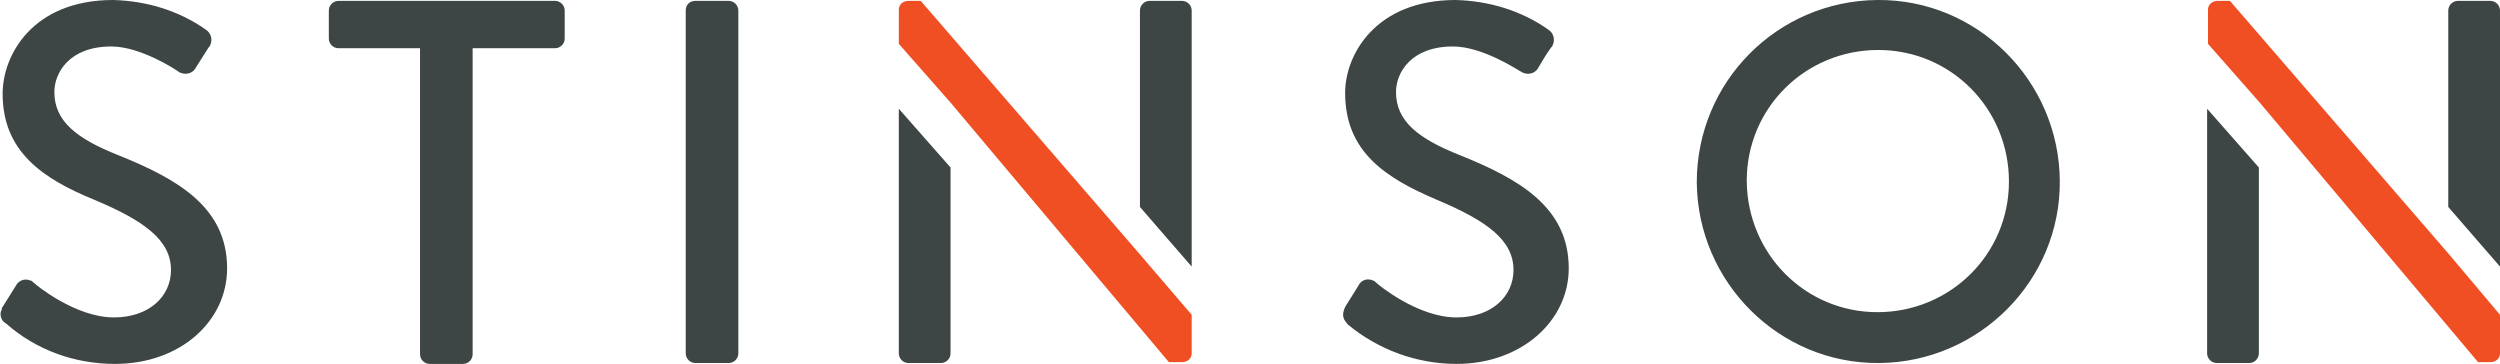
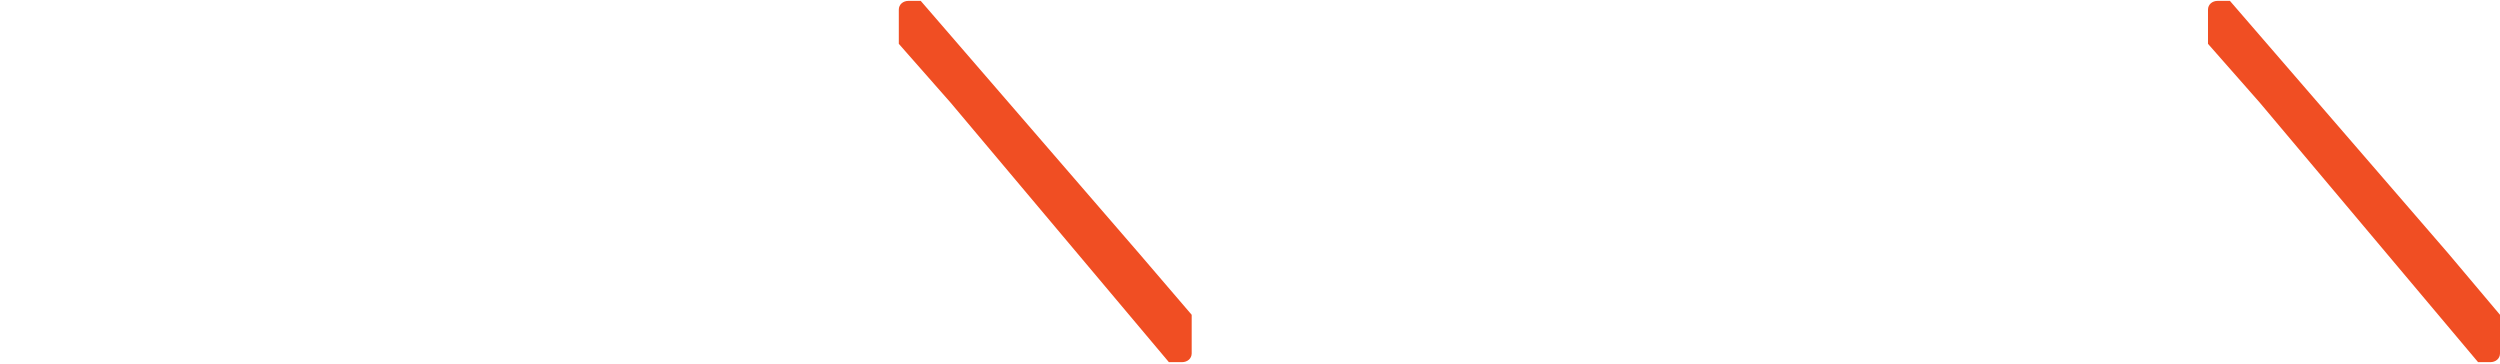
<svg xmlns="http://www.w3.org/2000/svg" id="Layer_1" viewBox="0 0 285.1 41.5">
  <style>.st0{fill:#F04E23;} .st1{fill:#3D4644;}</style>
  <path class="st0" d="M135.9 35.9v4.4c0 .6-.5 1-1.1 1h-1.5l-24.9-29.6-5.9-6.7V1.1c0-.6.5-1 1.1-1h1.4l24.9 28.8 6 7zm149.2 0v4.4c0 .6-.5 1-1.1 1h-1.4l-24.9-29.6-5.9-6.7V1.1c0-.6.5-1 1.1-1h1.4l24.9 28.8 5.9 7z" />
-   <path class="st1" d="M108.4 19.1v21.2c0 .6-.5 1.1-1.1 1.1h-3.7c-.6 0-1.1-.5-1.1-1.1V12.4l5.9 6.7zm21.6 4.5V1.2c0-.6.5-1.1 1.1-1.1h3.7c.6 0 1.1.5 1.1 1.1v29.2l-5.9-6.8zM.3 35l1.5-2.4c.3-.6 1-.9 1.7-.6.1 0 .2.1.3.2.3.3 4.8 4 9.2 4 4 0 6.5-2.4 6.5-5.4 0-3.4-3-5.6-8.7-8C4.9 20.4.3 17.3.3 10.7.3 6.2 3.8 0 12.9 0c3.8.1 7.5 1.2 10.6 3.4.6.4.8 1.2.4 1.9l-.1.1-1.4 2.2c-.3.7-1.1 1-1.8.7-.1 0-.2-.1-.2-.1-.4-.3-4.4-2.9-7.7-2.9-4.8 0-6.5 3-6.5 5.2 0 3.3 2.5 5.3 7.3 7.2 6.7 2.7 12.4 5.9 12.4 12.9 0 6-5.3 10.9-12.8 10.9-4.6 0-9-1.6-12.4-4.6-.6-.3-.8-1.1-.5-1.6 0-.2 0-.2.1-.3M47.9 5.5h-9.3c-.6 0-1.1-.5-1.1-1.1V1.2c0-.6.5-1.1 1.1-1.1h24.7c.6 0 1.1.5 1.1 1.1v3.2c0 .6-.5 1.1-1.1 1.1h-9.4v34.9c0 .6-.5 1.1-1.1 1.1H49c-.6 0-1.1-.5-1.1-1.1V5.5zM79.3.1h3.8c.6 0 1.1.5 1.1 1.1v39.1c0 .6-.5 1.1-1.1 1.1h-3.8c-.6 0-1.1-.5-1.1-1.1V1.2c0-.7.5-1.1 1.1-1.1zM153.4 35l1.5-2.4c.3-.7 1.1-.9 1.7-.6.1 0 .2.1.3.2.3.3 4.8 4 9.2 4 4 0 6.5-2.4 6.5-5.4 0-3.4-3-5.6-8.7-8-5.9-2.5-10.5-5.5-10.5-12.2C153.4 6.2 156.9 0 166 0c3.8.1 7.5 1.2 10.6 3.4.6.4.8 1.2.4 1.9l-.1.1c-.5.7-1 1.5-1.4 2.2-.3.7-1.1 1-1.8.7-.1 0-.1-.1-.2-.1-.4-.2-4.4-2.9-7.8-2.9-4.8 0-6.5 3-6.5 5.2 0 3.3 2.5 5.3 7.3 7.2 6.7 2.7 12.4 5.9 12.4 12.9 0 6-5.4 10.9-12.8 10.9-4.5 0-8.9-1.6-12.4-4.5-.4-.5-.8-.9-.3-2m60.7.6c8.3 0 15-6.6 15-14.9s-6.6-15-14.9-15-15 6.6-15 14.9v.1c.1 8.3 6.7 14.9 14.9 14.9m0-35.6c11.4-.1 20.7 9.2 20.8 20.6.1 11.4-9.2 20.7-20.6 20.8s-20.7-9.2-20.8-20.6c0-11.5 9.2-20.7 20.6-20.8m43.5 19.1v21.2c0 .6-.5 1.1-1.1 1.1h-3.7c-.6 0-1.1-.5-1.1-1.1V12.4l5.9 6.7zm21.6 4.5V1.2c0-.6.5-1.1 1.1-1.1h3.7c.6 0 1.1.5 1.1 1.1v29.2l-5.9-6.8z" />
</svg>